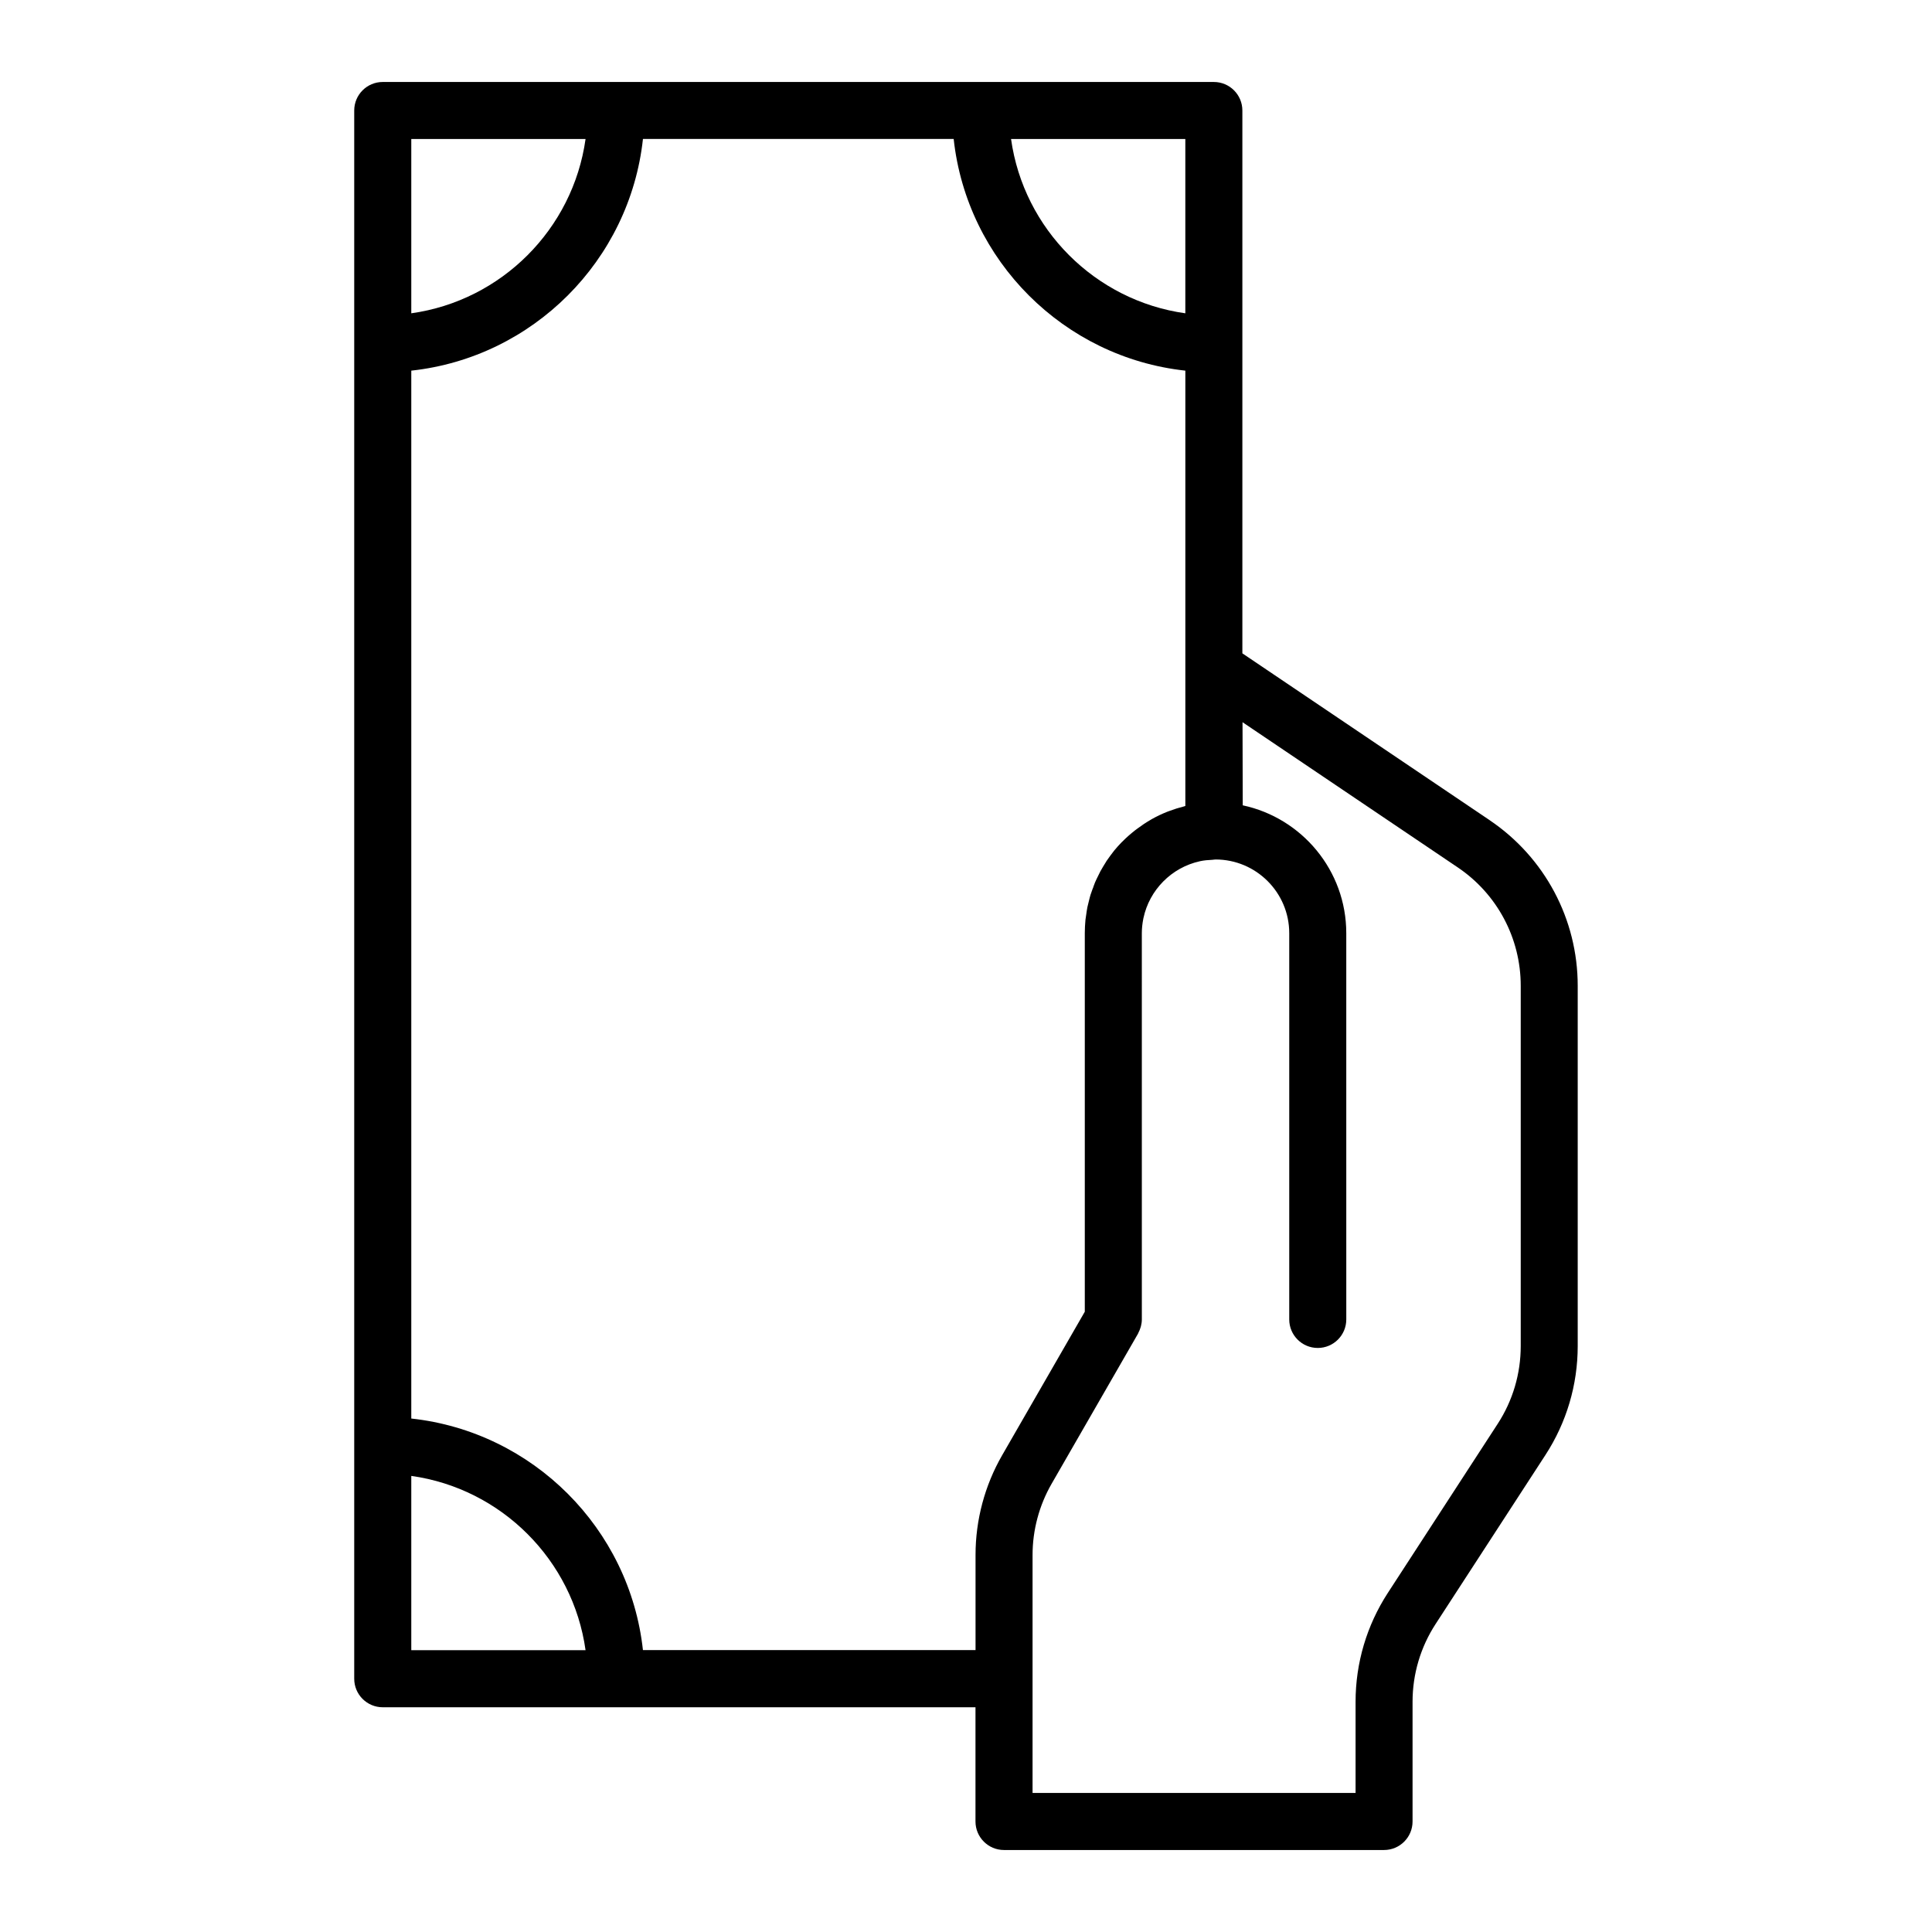
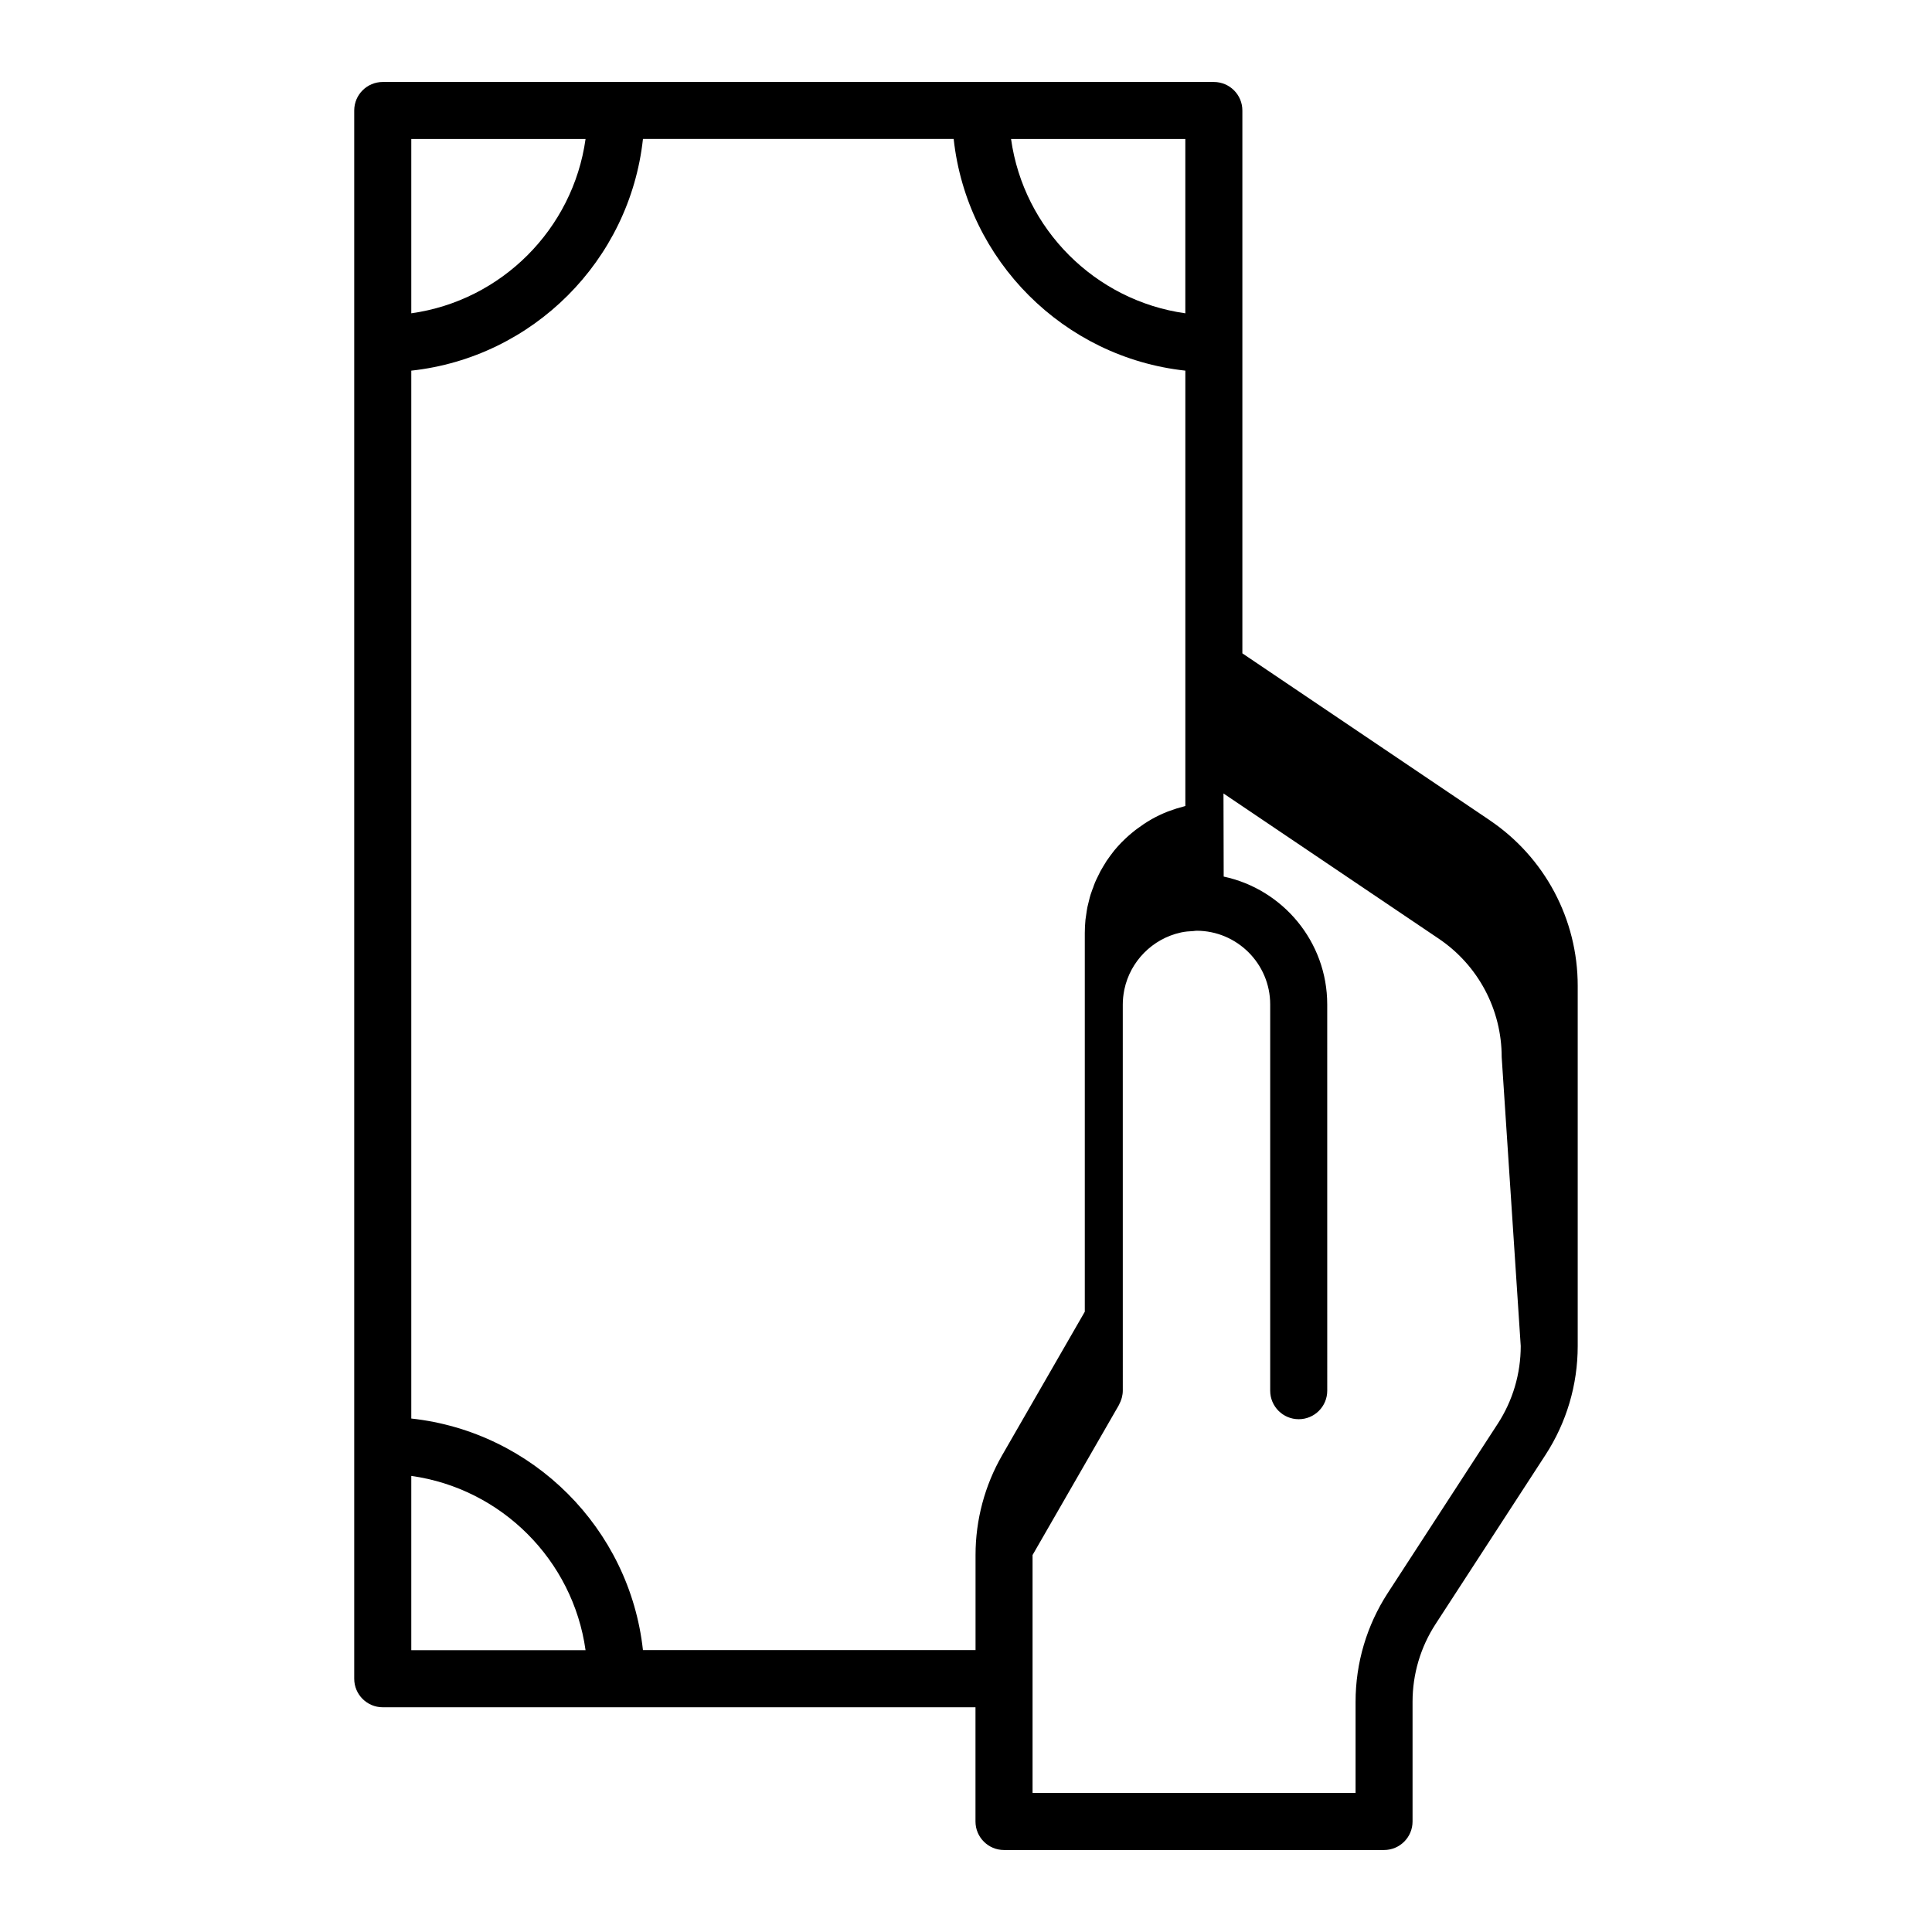
<svg xmlns="http://www.w3.org/2000/svg" fill="#000000" width="800px" height="800px" version="1.1" viewBox="144 144 512 512">
-   <path d="m538.78 361.36-65.539-44.215v-143.86c0-4.176-3.387-7.559-7.559-7.559h-220.25c-4.172 0-7.559 3.379-7.559 7.559v415.6c0 4.176 3.387 7.559 7.559 7.559h61.824l95.258-0.004v30.273c0 4.176 3.387 7.559 7.559 7.559h100.71c4.172 0 7.559-3.379 7.559-7.559v-31.719c0-7.34 2.109-14.469 6.109-20.617l29.109-44.797c5.594-8.605 8.551-18.586 8.551-28.859v-95.461c0.008-17.629-8.719-34.035-23.336-43.895zm-80.656-180.52v46.188c-23.887-3.344-42.844-22.297-46.184-46.188zm-205.13 0h46.184c-3.34 23.891-22.297 42.844-46.184 46.188zm0 400.48v-46.188c23.887 3.344 42.844 22.297 46.184 46.188zm61.395 0c-3.512-32.23-29.164-57.887-61.395-61.395v-277.7c32.227-3.504 57.883-29.164 61.395-61.395h82.344c3.512 32.23 29.164 57.887 61.395 61.395v115.37c-0.137 0.031-0.266 0.09-0.402 0.125-1.293 0.324-2.559 0.719-3.789 1.184-0.211 0.082-0.422 0.145-0.629 0.23-1.406 0.562-2.766 1.211-4.074 1.941-0.105 0.059-0.203 0.125-0.309 0.188-1.23 0.707-2.402 1.496-3.535 2.344-0.18 0.137-0.363 0.262-0.539 0.402-1.199 0.938-2.344 1.934-3.41 3.019-0.039 0.039-0.086 0.07-0.125 0.109-0.727 0.742-1.414 1.508-1.996 2.215-0.051 0.055-0.336 0.441-0.387 0.504-0.484 0.613-0.957 1.266-1.43 1.949-0.035 0.051-0.07 0.098-0.105 0.145-0.047 0.066-0.09 0.117-0.137 0.188l-0.316 0.527c-0.406 0.641-0.785 1.273-1.129 1.891-0.051 0.09-0.105 0.172-0.156 0.258-0.004 0.016-0.02 0.031-0.023 0.039-0.051 0.082-0.555 1.129-0.598 1.215-0.309 0.609-0.605 1.223-0.848 1.793-0.16 0.379-0.301 0.766-0.438 1.152l0.016 0.004c-0.047 0.121-0.086 0.238-0.133 0.359-0.031 0.074-0.074 0.145-0.102 0.223v0.004c-0.016 0.035-0.023 0.07-0.035 0.105-0.137 0.363-0.262 0.727-0.383 1.09-0.023 0.082-0.055 0.152-0.082 0.23-0.004 0.012-0.012 0.02-0.012 0.031-0.168 0.527-0.301 1.074-0.43 1.617l-0.133 0.539c-0.059 0.227-0.109 0.457-0.168 0.684-0.035 0.16-0.086 0.324-0.117 0.484-0.051 0.246-0.098 0.516-0.141 0.801-0.02 0.098-0.031 0.195-0.047 0.293-0.051 0.332-0.102 0.695-0.168 1.168-0.051 0.301-0.102 0.625-0.145 0.988-0.004 0.039-0.016 0.082-0.016 0.117 0 0.016-0.004 0.031-0.004 0.047-0.105 1.145-0.172 2.309-0.172 3.481v100.34l-21.891 38.016c-4.621 8.02-7.062 17.16-7.062 26.43v25.223l-88.141 0.004zm232.62-80.605c0 7.34-2.109 14.473-6.109 20.621l-29.109 44.797c-5.594 8.605-8.551 18.582-8.551 28.859v24.16h-85.602v-63.051c0-6.621 1.75-13.148 5.047-18.883l22.898-39.777c0.051-0.086 0.066-0.188 0.117-0.277 0.211-0.398 0.383-0.816 0.52-1.254 0.047-0.152 0.102-0.297 0.141-0.453 0.141-0.574 0.238-1.168 0.238-1.789l-0.004-102.36c0-1.289 0.141-2.539 0.379-3.758 0.016-0.074 0.023-0.145 0.047-0.238 1.578-7.473 7.461-13.418 14.922-15.062 0.023-0.004 0.047-0.016 0.066-0.02 1.062-0.23 2.168-0.324 3.285-0.371 0.281-0.012 0.551-0.086 0.836-0.086 10.77 0 19.531 8.762 19.531 19.531v102.36c0 4.176 3.387 7.559 7.559 7.559s7.559-3.379 7.559-7.559l-0.004-102.36c0-16.629-11.785-30.551-27.438-33.883l-0.055-22.027 57.047 38.484c10.445 7.043 16.68 18.773 16.68 31.371z" />
+   <path d="m538.78 361.36-65.539-44.215v-143.86c0-4.176-3.387-7.559-7.559-7.559h-220.25c-4.172 0-7.559 3.379-7.559 7.559v415.6c0 4.176 3.387 7.559 7.559 7.559h61.824l95.258-0.004v30.273c0 4.176 3.387 7.559 7.559 7.559h100.71c4.172 0 7.559-3.379 7.559-7.559v-31.719c0-7.34 2.109-14.469 6.109-20.617l29.109-44.797c5.594-8.605 8.551-18.586 8.551-28.859v-95.461c0.008-17.629-8.719-34.035-23.336-43.895zm-80.656-180.52v46.188c-23.887-3.344-42.844-22.297-46.184-46.188zm-205.13 0h46.184c-3.34 23.891-22.297 42.844-46.184 46.188zm0 400.48v-46.188c23.887 3.344 42.844 22.297 46.184 46.188zm61.395 0c-3.512-32.23-29.164-57.887-61.395-61.395v-277.7c32.227-3.504 57.883-29.164 61.395-61.395h82.344c3.512 32.23 29.164 57.887 61.395 61.395v115.37c-0.137 0.031-0.266 0.09-0.402 0.125-1.293 0.324-2.559 0.719-3.789 1.184-0.211 0.082-0.422 0.145-0.629 0.23-1.406 0.562-2.766 1.211-4.074 1.941-0.105 0.059-0.203 0.125-0.309 0.188-1.23 0.707-2.402 1.496-3.535 2.344-0.18 0.137-0.363 0.262-0.539 0.402-1.199 0.938-2.344 1.934-3.41 3.019-0.039 0.039-0.086 0.07-0.125 0.109-0.727 0.742-1.414 1.508-1.996 2.215-0.051 0.055-0.336 0.441-0.387 0.504-0.484 0.613-0.957 1.266-1.43 1.949-0.035 0.051-0.07 0.098-0.105 0.145-0.047 0.066-0.09 0.117-0.137 0.188l-0.316 0.527c-0.406 0.641-0.785 1.273-1.129 1.891-0.051 0.09-0.105 0.172-0.156 0.258-0.004 0.016-0.02 0.031-0.023 0.039-0.051 0.082-0.555 1.129-0.598 1.215-0.309 0.609-0.605 1.223-0.848 1.793-0.16 0.379-0.301 0.766-0.438 1.152l0.016 0.004c-0.047 0.121-0.086 0.238-0.133 0.359-0.031 0.074-0.074 0.145-0.102 0.223v0.004c-0.016 0.035-0.023 0.07-0.035 0.105-0.137 0.363-0.262 0.727-0.383 1.09-0.023 0.082-0.055 0.152-0.082 0.23-0.004 0.012-0.012 0.02-0.012 0.031-0.168 0.527-0.301 1.074-0.43 1.617l-0.133 0.539c-0.059 0.227-0.109 0.457-0.168 0.684-0.035 0.16-0.086 0.324-0.117 0.484-0.051 0.246-0.098 0.516-0.141 0.801-0.02 0.098-0.031 0.195-0.047 0.293-0.051 0.332-0.102 0.695-0.168 1.168-0.051 0.301-0.102 0.625-0.145 0.988-0.004 0.039-0.016 0.082-0.016 0.117 0 0.016-0.004 0.031-0.004 0.047-0.105 1.145-0.172 2.309-0.172 3.481v100.34l-21.891 38.016c-4.621 8.02-7.062 17.16-7.062 26.43v25.223l-88.141 0.004zm232.62-80.605c0 7.34-2.109 14.473-6.109 20.621l-29.109 44.797c-5.594 8.605-8.551 18.582-8.551 28.859v24.16h-85.602v-63.051l22.898-39.777c0.051-0.086 0.066-0.188 0.117-0.277 0.211-0.398 0.383-0.816 0.52-1.254 0.047-0.152 0.102-0.297 0.141-0.453 0.141-0.574 0.238-1.168 0.238-1.789l-0.004-102.36c0-1.289 0.141-2.539 0.379-3.758 0.016-0.074 0.023-0.145 0.047-0.238 1.578-7.473 7.461-13.418 14.922-15.062 0.023-0.004 0.047-0.016 0.066-0.02 1.062-0.23 2.168-0.324 3.285-0.371 0.281-0.012 0.551-0.086 0.836-0.086 10.77 0 19.531 8.762 19.531 19.531v102.36c0 4.176 3.387 7.559 7.559 7.559s7.559-3.379 7.559-7.559l-0.004-102.36c0-16.629-11.785-30.551-27.438-33.883l-0.055-22.027 57.047 38.484c10.445 7.043 16.68 18.773 16.68 31.371z" />
</svg>